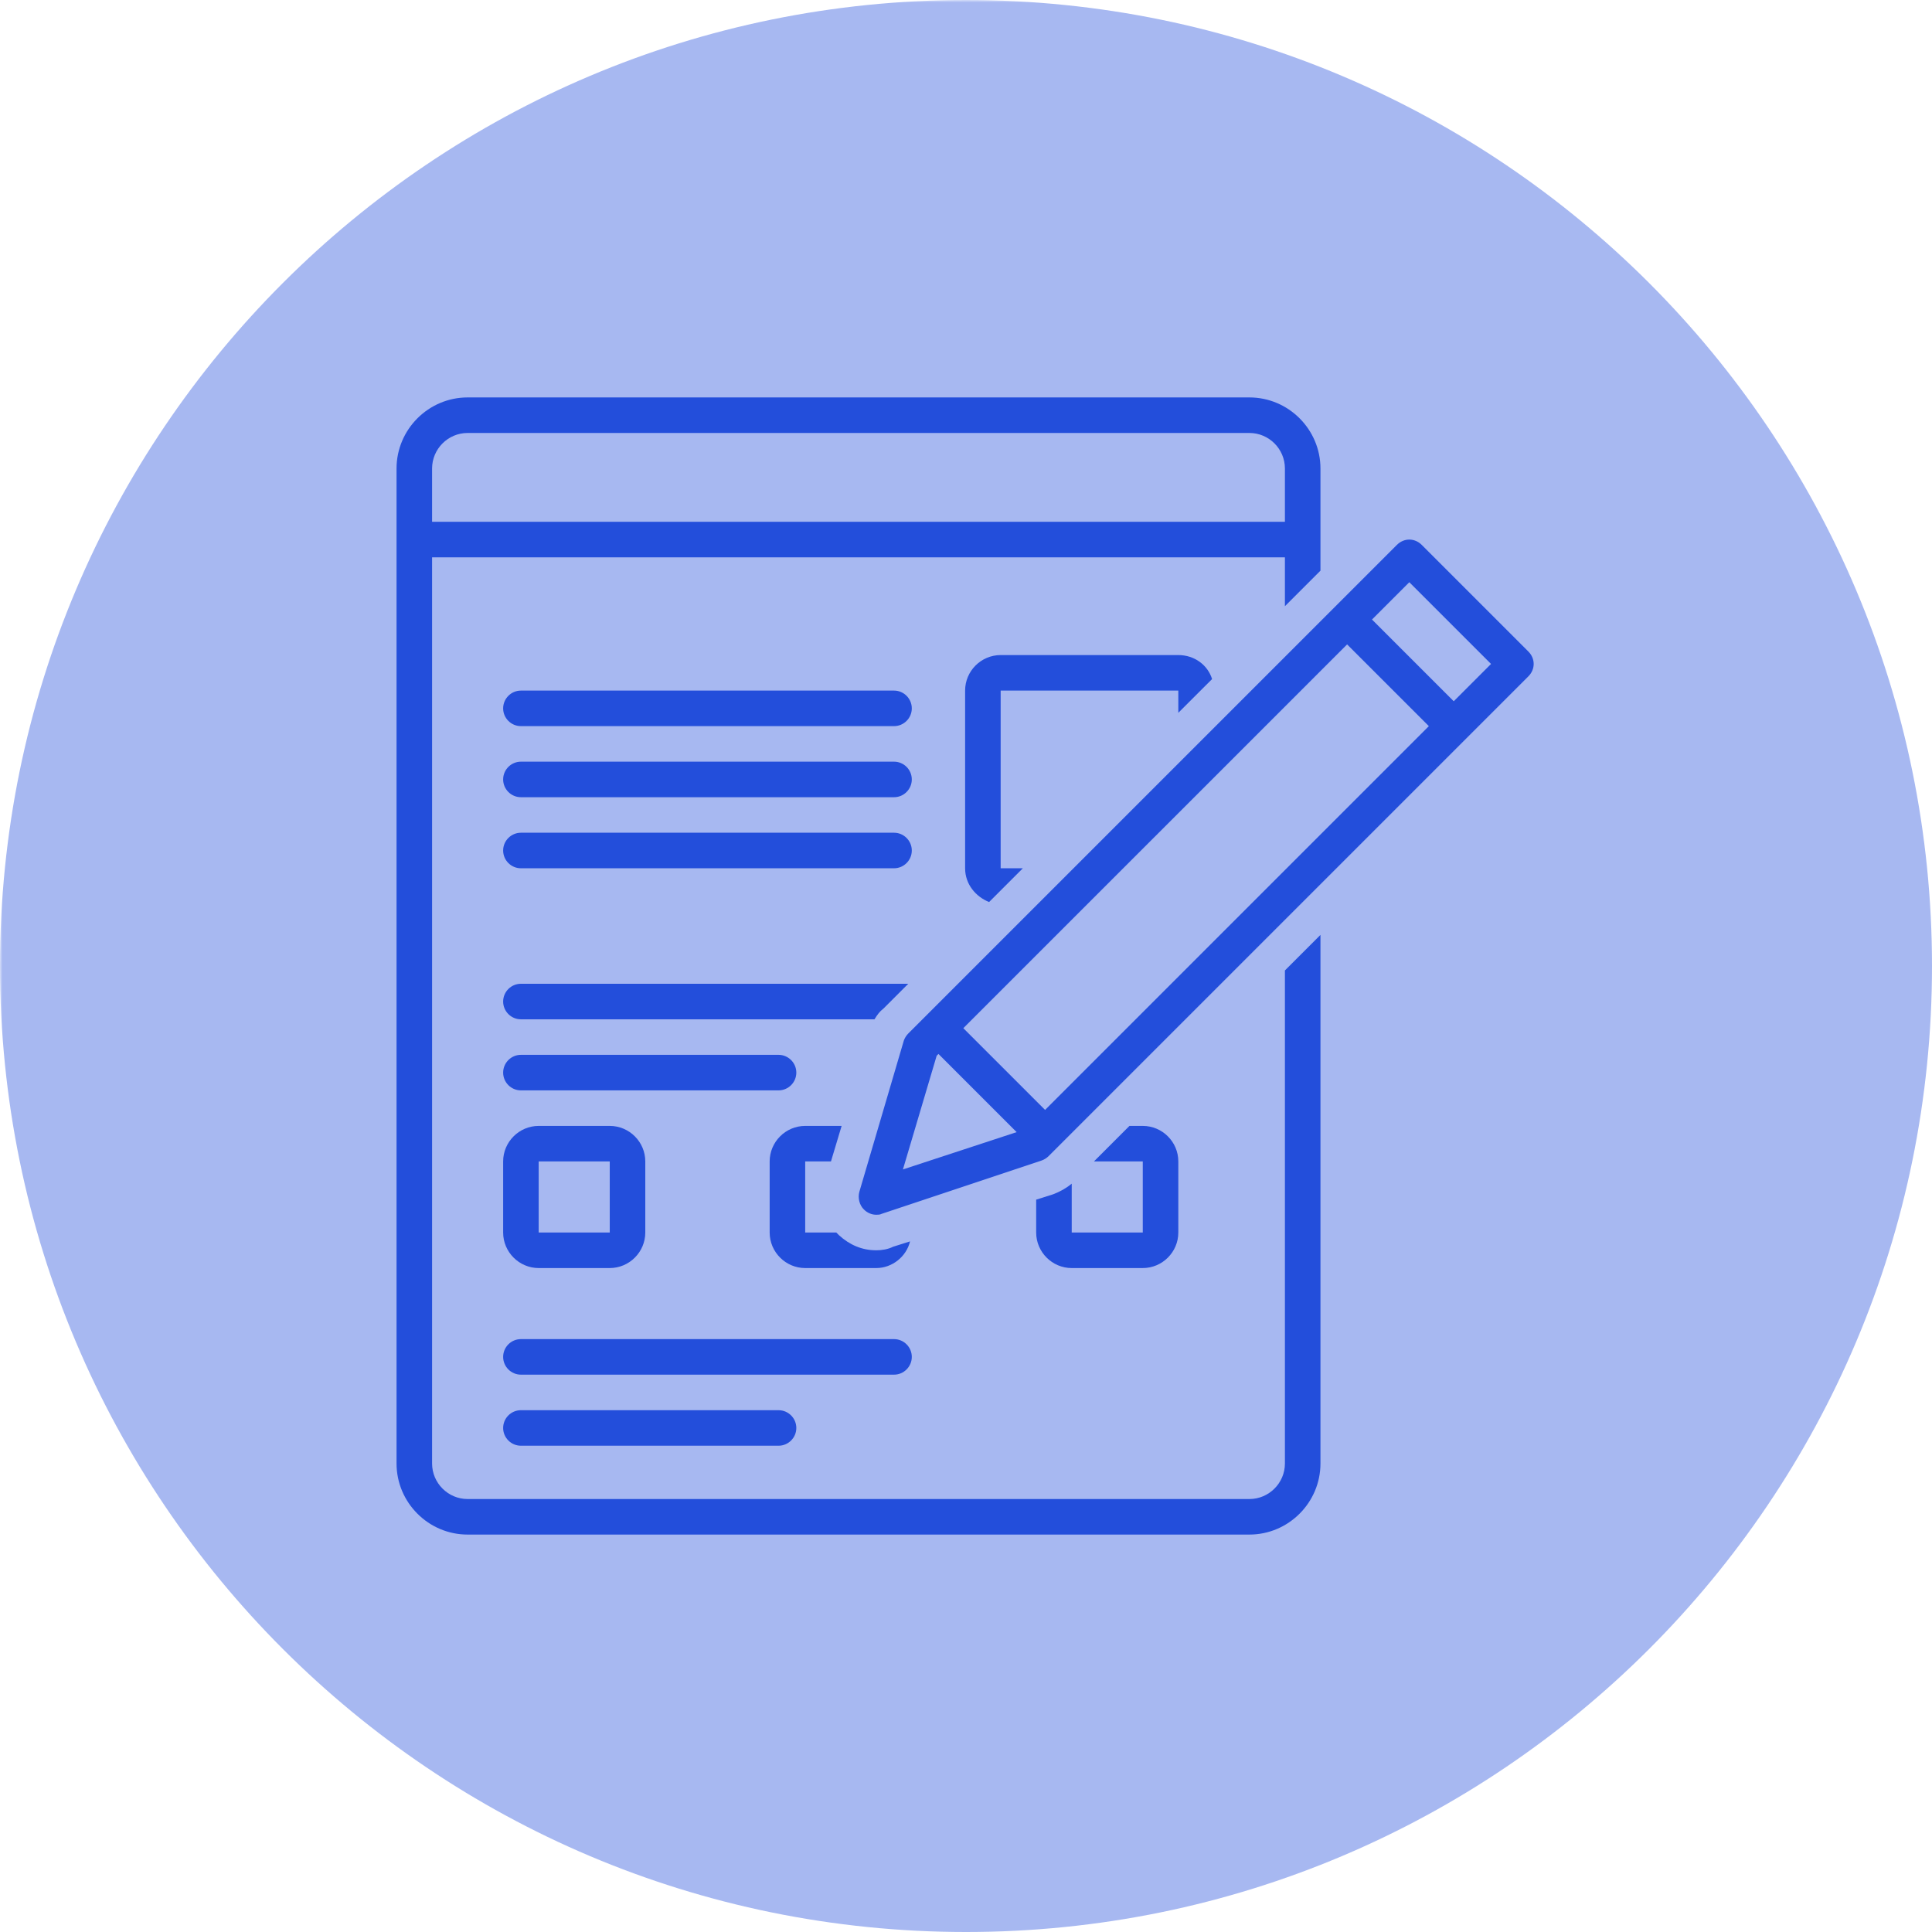
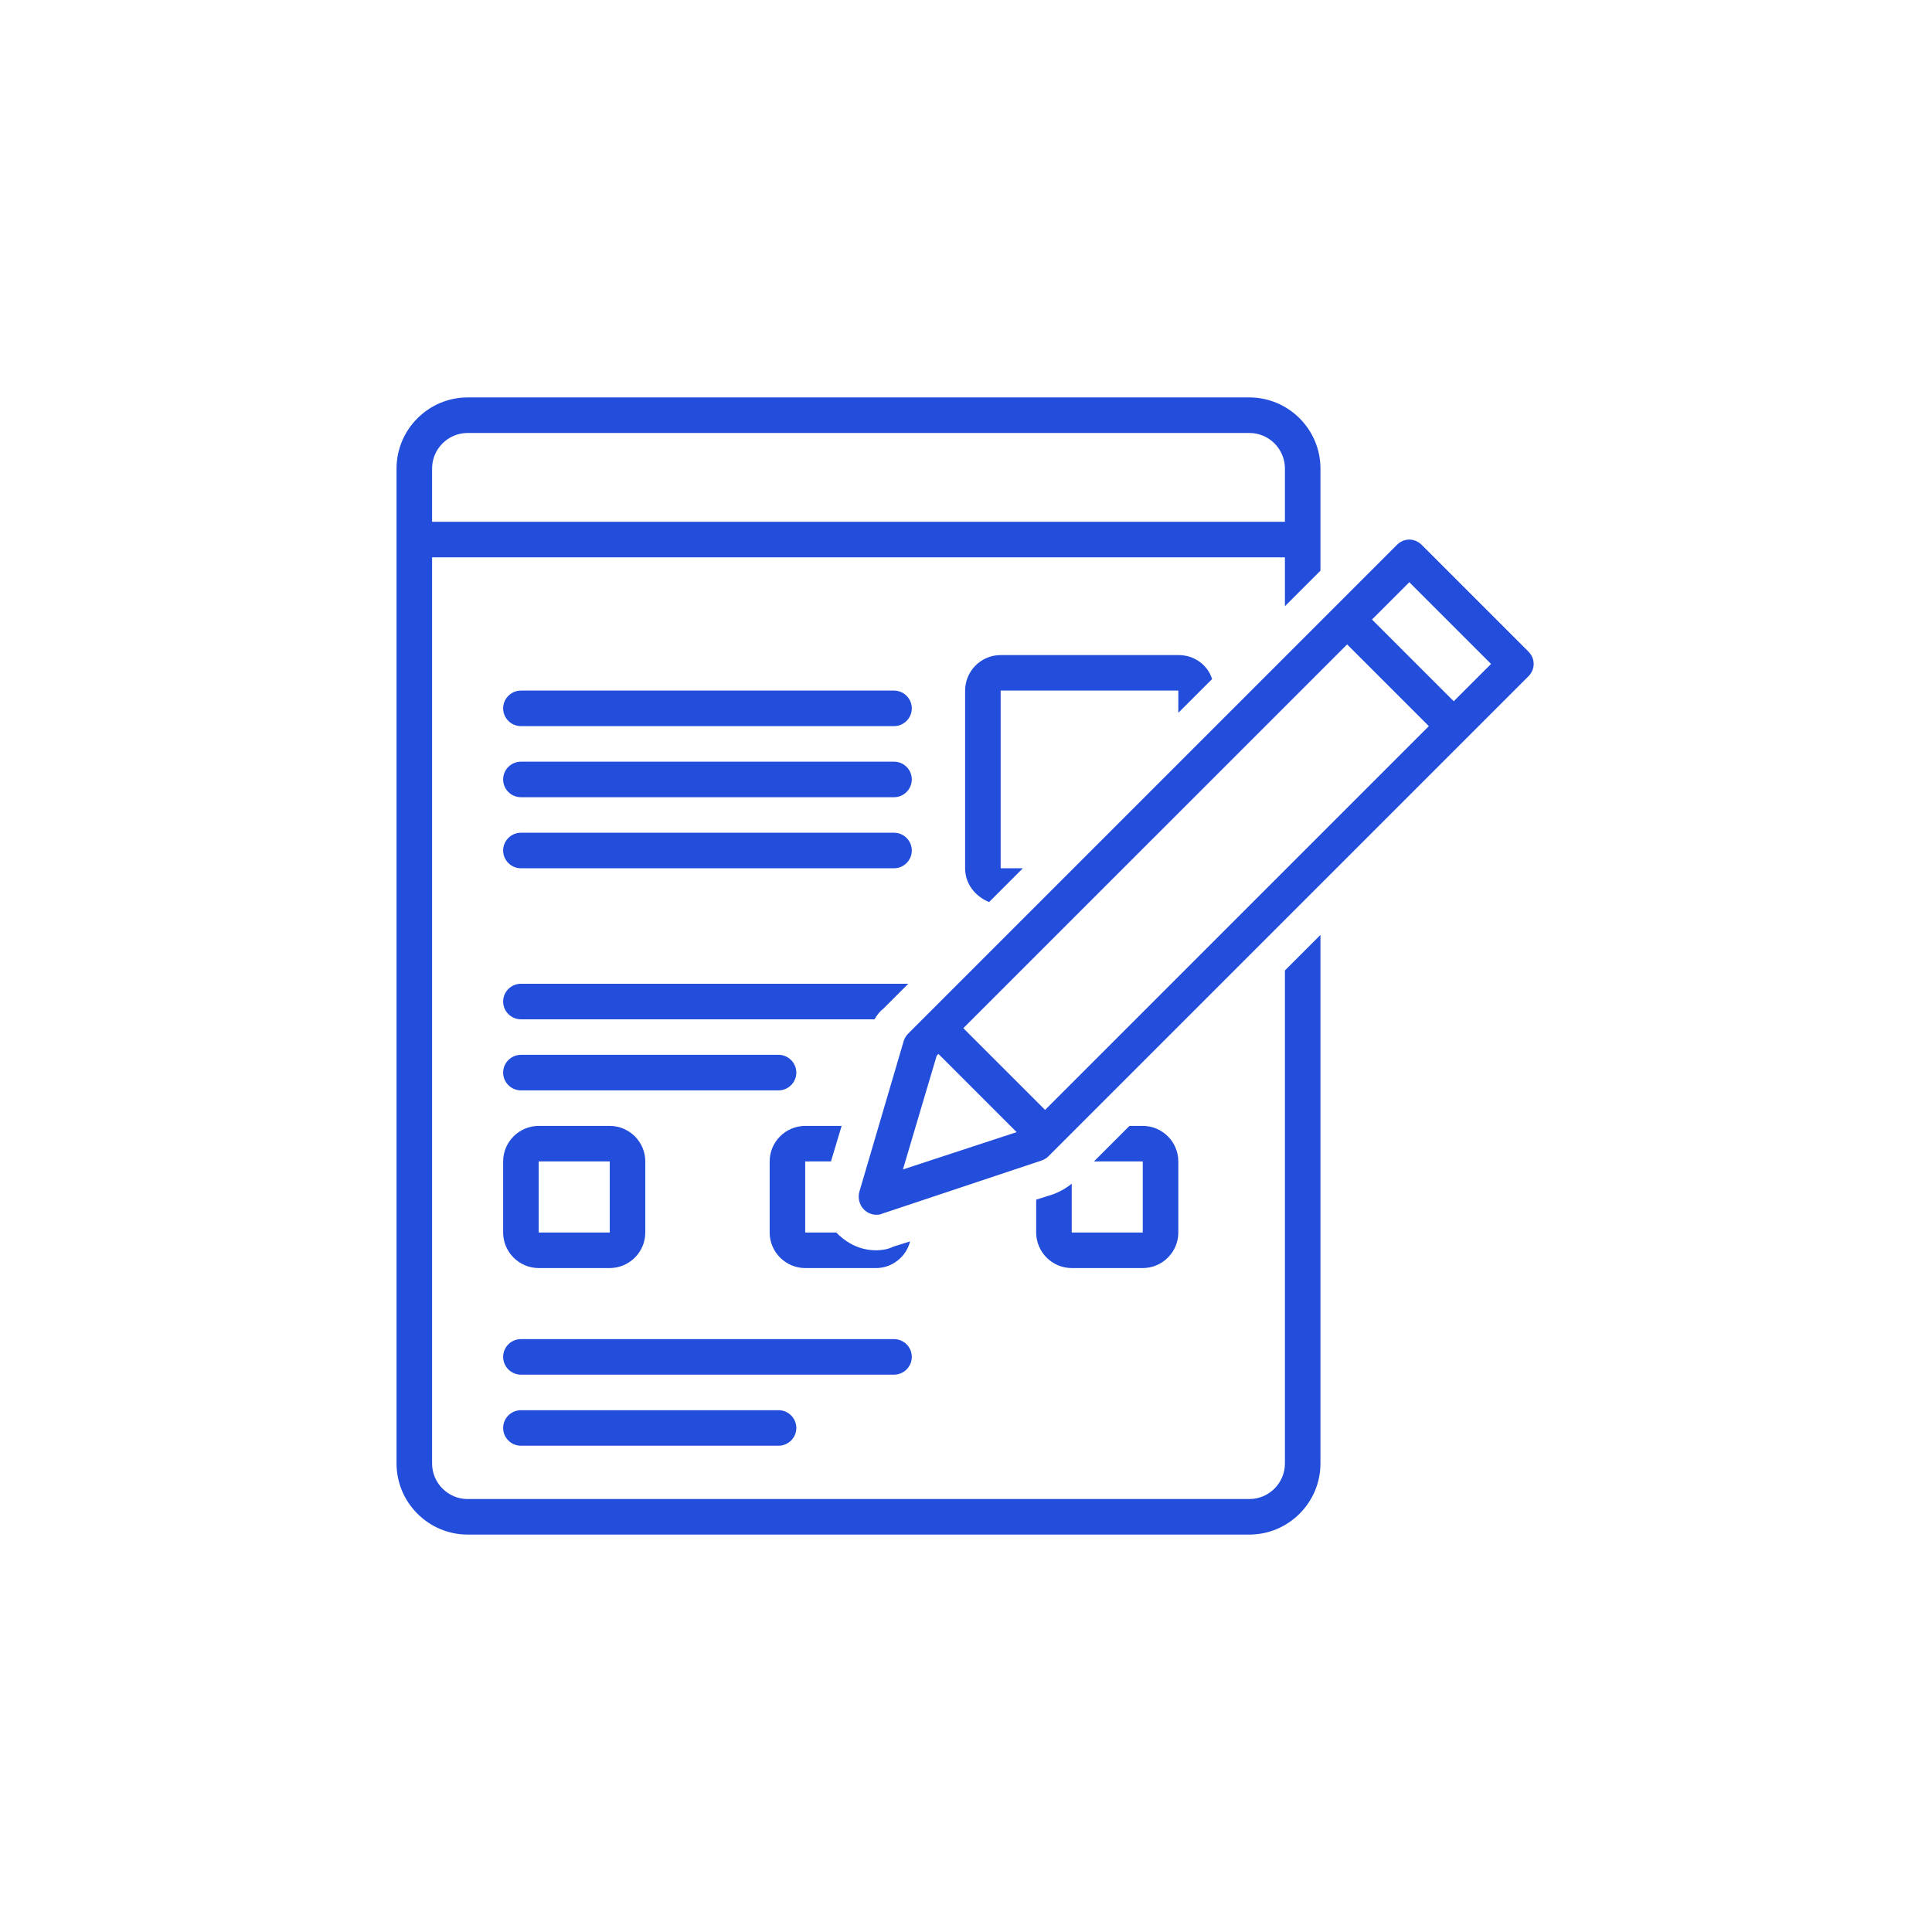
<svg xmlns="http://www.w3.org/2000/svg" width="500" zoomAndPan="magnify" viewBox="0 0 375 375" height="500" preserveAspectRatio="xMidYMid meet" version="1.0">
  <defs>
    <filter x="0%" y="0%" width="100%" height="100%" id="8b3f885bb4">
      <feColorMatrix values="0 0 0 0 1 0 0 0 0 1 0 0 0 0 1 0 0 0 1 0" color-interpolation-filters="sRGB" />
    </filter>
    <mask id="fcc04c81e1">
      <g filter="url(#8b3f885bb4)">
        <rect x="-37.5" width="450" fill="#000000" y="-37.5" height="450" fill-opacity="0.4" />
      </g>
    </mask>
    <clipPath id="fa36c0ee47">
      <path d="M 0 0 L 375 0 L 375 375 L 0 375 Z M 0 0" clip-rule="nonzero" />
    </clipPath>
    <clipPath id="5c9563eb27">
-       <path d="M 187.5 0 C 83.945 0 0 83.945 0 187.5 C 0 291.055 83.945 375 187.5 375 C 291.055 375 375 291.055 375 187.5 C 375 83.945 291.055 0 187.5 0 Z M 187.5 0" clip-rule="nonzero" />
-     </clipPath>
+       </clipPath>
    <clipPath id="c7ac1d2474">
      <path d="M 0 0 L 375 0 L 375 375 L 0 375 Z M 0 0" clip-rule="nonzero" />
    </clipPath>
    <clipPath id="0093f56ddf">
      <path d="M 187.5 0 C 83.945 0 0 83.945 0 187.5 C 0 291.055 83.945 375 187.5 375 C 291.055 375 375 291.055 375 187.5 C 375 83.945 291.055 0 187.5 0 Z M 187.5 0" clip-rule="nonzero" />
    </clipPath>
    <clipPath id="0c4c436793">
      <rect x="0" width="375" y="0" height="375" />
    </clipPath>
    <clipPath id="5ddf5a79a7">
      <rect x="0" width="375" y="0" height="375" />
    </clipPath>
    <clipPath id="f9e7ecd3e8">
      <path d="M 76.969 77 L 257 77 L 257 298 L 76.969 298 Z M 76.969 77" clip-rule="nonzero" />
    </clipPath>
  </defs>
  <g mask="url(#fcc04c81e1)">
    <g transform="matrix(1, 0, 0, 1, 0, 0)">
      <g clip-path="url(#5ddf5a79a7)">
        <g clip-path="url(#fa36c0ee47)">
          <g clip-path="url(#5c9563eb27)">
            <g transform="matrix(1, 0, 0, 1, 0, 0)">
              <g clip-path="url(#0c4c436793)">
                <g clip-path="url(#c7ac1d2474)">
                  <g clip-path="url(#0093f56ddf)">
                    <rect x="-136.5" width="648" fill="#234edb" y="-136.5" height="648" fill-opacity="1" />
                  </g>
                </g>
              </g>
            </g>
          </g>
        </g>
      </g>
    </g>
  </g>
  <path fill="#234edb" d="M 173.531 134.043 L 101.109 134.043 C 99.211 134.043 97.66 135.598 97.66 137.492 C 97.66 139.391 99.211 140.941 101.109 140.941 L 173.531 140.941 C 175.43 140.941 176.98 139.391 176.98 137.492 C 176.98 135.598 175.43 134.043 173.531 134.043 Z M 173.531 134.043" fill-opacity="1" fill-rule="nonzero" />
  <path fill="#234edb" d="M 173.531 147.84 L 101.109 147.84 C 99.211 147.84 97.66 149.391 97.66 151.289 C 97.66 153.184 99.211 154.738 101.109 154.738 L 173.531 154.738 C 175.43 154.738 176.98 153.184 176.98 151.289 C 176.98 149.391 175.43 147.84 173.531 147.84 Z M 173.531 147.84" fill-opacity="1" fill-rule="nonzero" />
-   <path fill="#234edb" d="M 173.531 161.633 L 101.109 161.633 C 99.211 161.633 97.66 163.188 97.66 165.082 C 97.66 166.98 99.211 168.531 101.109 168.531 L 173.531 168.531 C 175.43 168.531 176.98 166.98 176.98 165.082 C 176.98 163.188 175.43 161.633 173.531 161.633 Z M 173.531 161.633" fill-opacity="1" fill-rule="nonzero" />
+   <path fill="#234edb" d="M 173.531 161.633 L 101.109 161.633 C 99.211 161.633 97.66 163.188 97.66 165.082 C 97.66 166.98 99.211 168.531 101.109 168.531 L 173.531 168.531 C 175.43 168.531 176.98 166.98 176.98 165.082 C 176.98 163.188 175.43 161.633 173.531 161.633 Z " fill-opacity="1" fill-rule="nonzero" />
  <path fill="#234edb" d="M 176.98 263.371 C 176.98 261.473 175.43 259.922 173.531 259.922 L 101.109 259.922 C 99.211 259.922 97.66 261.473 97.66 263.371 C 97.66 265.27 99.211 266.82 101.109 266.82 L 173.531 266.82 C 175.43 266.82 176.98 265.27 176.98 263.371 Z M 176.98 263.371" fill-opacity="1" fill-rule="nonzero" />
  <path fill="#234edb" d="M 101.109 273.719 C 99.211 273.719 97.66 275.27 97.66 277.168 C 97.66 279.062 99.211 280.613 101.109 280.613 L 151.117 280.613 C 153.012 280.613 154.566 279.062 154.566 277.168 C 154.566 275.27 153.012 273.719 151.117 273.719 Z M 101.109 273.719" fill-opacity="1" fill-rule="nonzero" />
  <path fill="#234edb" d="M 151.117 211.641 C 153.012 211.641 154.566 210.09 154.566 208.191 C 154.566 206.297 153.012 204.742 151.117 204.742 L 101.109 204.742 C 99.211 204.742 97.66 206.297 97.66 208.191 C 97.66 210.09 99.211 211.641 101.109 211.641 Z M 151.117 211.641" fill-opacity="1" fill-rule="nonzero" />
  <path fill="#234edb" d="M 97.66 239.23 C 97.66 243.023 100.766 246.129 104.559 246.129 L 118.352 246.129 C 122.148 246.129 125.25 243.023 125.25 239.23 L 125.25 225.434 C 125.25 221.641 122.148 218.539 118.352 218.539 L 104.559 218.539 C 100.766 218.539 97.66 221.641 97.66 225.434 Z M 104.559 225.434 L 118.352 225.434 L 118.352 239.23 L 104.559 239.23 Z M 104.559 225.434" fill-opacity="1" fill-rule="nonzero" />
  <path fill="#234edb" d="M 171.465 195.777 L 176.293 190.949 L 101.109 190.949 C 99.211 190.949 97.66 192.5 97.66 194.398 C 97.66 196.293 99.211 197.848 101.109 197.848 L 169.738 197.848 C 170.258 196.984 170.773 196.293 171.465 195.777 Z M 171.465 195.777" fill-opacity="1" fill-rule="nonzero" />
  <path fill="#234edb" d="M 235.266 131.805 C 234.402 129.043 231.816 127.148 228.711 127.148 L 194.227 127.148 C 190.43 127.148 187.328 130.25 187.328 134.043 L 187.328 168.531 C 187.328 171.637 189.395 174.051 191.984 175.086 L 198.535 168.531 L 194.227 168.531 L 194.227 134.043 L 228.711 134.043 L 228.711 138.355 Z M 235.266 131.805" fill-opacity="1" fill-rule="nonzero" />
  <path fill="#234edb" d="M 204.398 231.816 L 201.121 232.852 L 201.121 239.23 C 201.121 243.023 204.227 246.129 208.02 246.129 L 221.812 246.129 C 225.609 246.129 228.711 243.023 228.711 239.23 L 228.711 225.434 C 228.711 221.641 225.609 218.539 221.812 218.539 L 219.227 218.539 L 212.332 225.434 L 221.812 225.434 L 221.812 239.23 L 208.02 239.23 L 208.02 229.746 C 206.984 230.609 205.777 231.297 204.398 231.816 Z M 204.398 231.816" fill-opacity="1" fill-rule="nonzero" />
  <path fill="#234edb" d="M 161.289 225.434 L 163.359 218.539 L 156.289 218.539 C 152.496 218.539 149.391 221.641 149.391 225.434 L 149.391 239.23 C 149.391 243.023 152.496 246.129 156.289 246.129 L 170.082 246.129 C 173.188 246.129 175.945 243.887 176.637 240.953 L 173.359 241.988 C 172.324 242.508 171.117 242.68 170.082 242.68 C 167.324 242.68 164.91 241.645 162.84 239.746 C 162.668 239.574 162.496 239.402 162.324 239.23 L 156.289 239.23 L 156.289 225.434 Z M 161.289 225.434" fill-opacity="1" fill-rule="nonzero" />
  <g clip-path="url(#f9e7ecd3e8)">
    <path fill="#234edb" d="M 256.301 110.766 L 256.301 90.938 C 256.301 83.348 250.094 77.141 242.508 77.141 L 90.762 77.141 C 83.176 77.141 76.969 83.348 76.969 90.938 L 76.969 284.062 C 76.969 291.652 83.176 297.859 90.762 297.859 L 242.508 297.859 C 250.094 297.859 256.301 291.652 256.301 284.062 L 256.301 181.465 L 249.402 188.363 L 249.402 284.062 C 249.402 287.855 246.301 290.961 242.508 290.961 L 90.762 290.961 C 86.969 290.961 83.867 287.855 83.867 284.062 L 83.867 108.18 L 249.402 108.18 L 249.402 117.664 Z M 83.867 101.281 L 83.867 90.938 C 83.867 87.141 86.969 84.039 90.762 84.039 L 242.508 84.039 C 246.301 84.039 249.402 87.141 249.402 90.938 L 249.402 101.281 Z M 83.867 101.281" fill-opacity="1" fill-rule="nonzero" />
  </g>
  <path fill="#234edb" d="M 275.961 105.766 C 274.578 104.387 272.512 104.387 271.133 105.766 L 176.293 200.605 C 175.945 200.949 175.602 201.469 175.43 201.984 L 166.809 231.297 C 166.461 232.504 166.809 233.887 167.668 234.746 C 168.359 235.438 169.223 235.781 170.082 235.781 C 170.43 235.781 170.773 235.781 171.117 235.609 L 202.156 225.262 C 202.676 225.09 203.191 224.746 203.535 224.402 L 296.652 131.285 C 298.031 129.906 298.031 127.836 296.652 126.457 Z M 175.258 226.988 L 181.809 204.914 L 182.152 204.57 L 197.328 219.746 Z M 202.848 215.434 L 186.98 199.57 L 261.473 125.078 L 277.34 140.941 Z M 282.168 136.113 L 266.305 120.25 L 273.547 113.008 L 289.41 128.871 Z M 282.168 136.113" fill-opacity="1" fill-rule="nonzero" />
</svg>